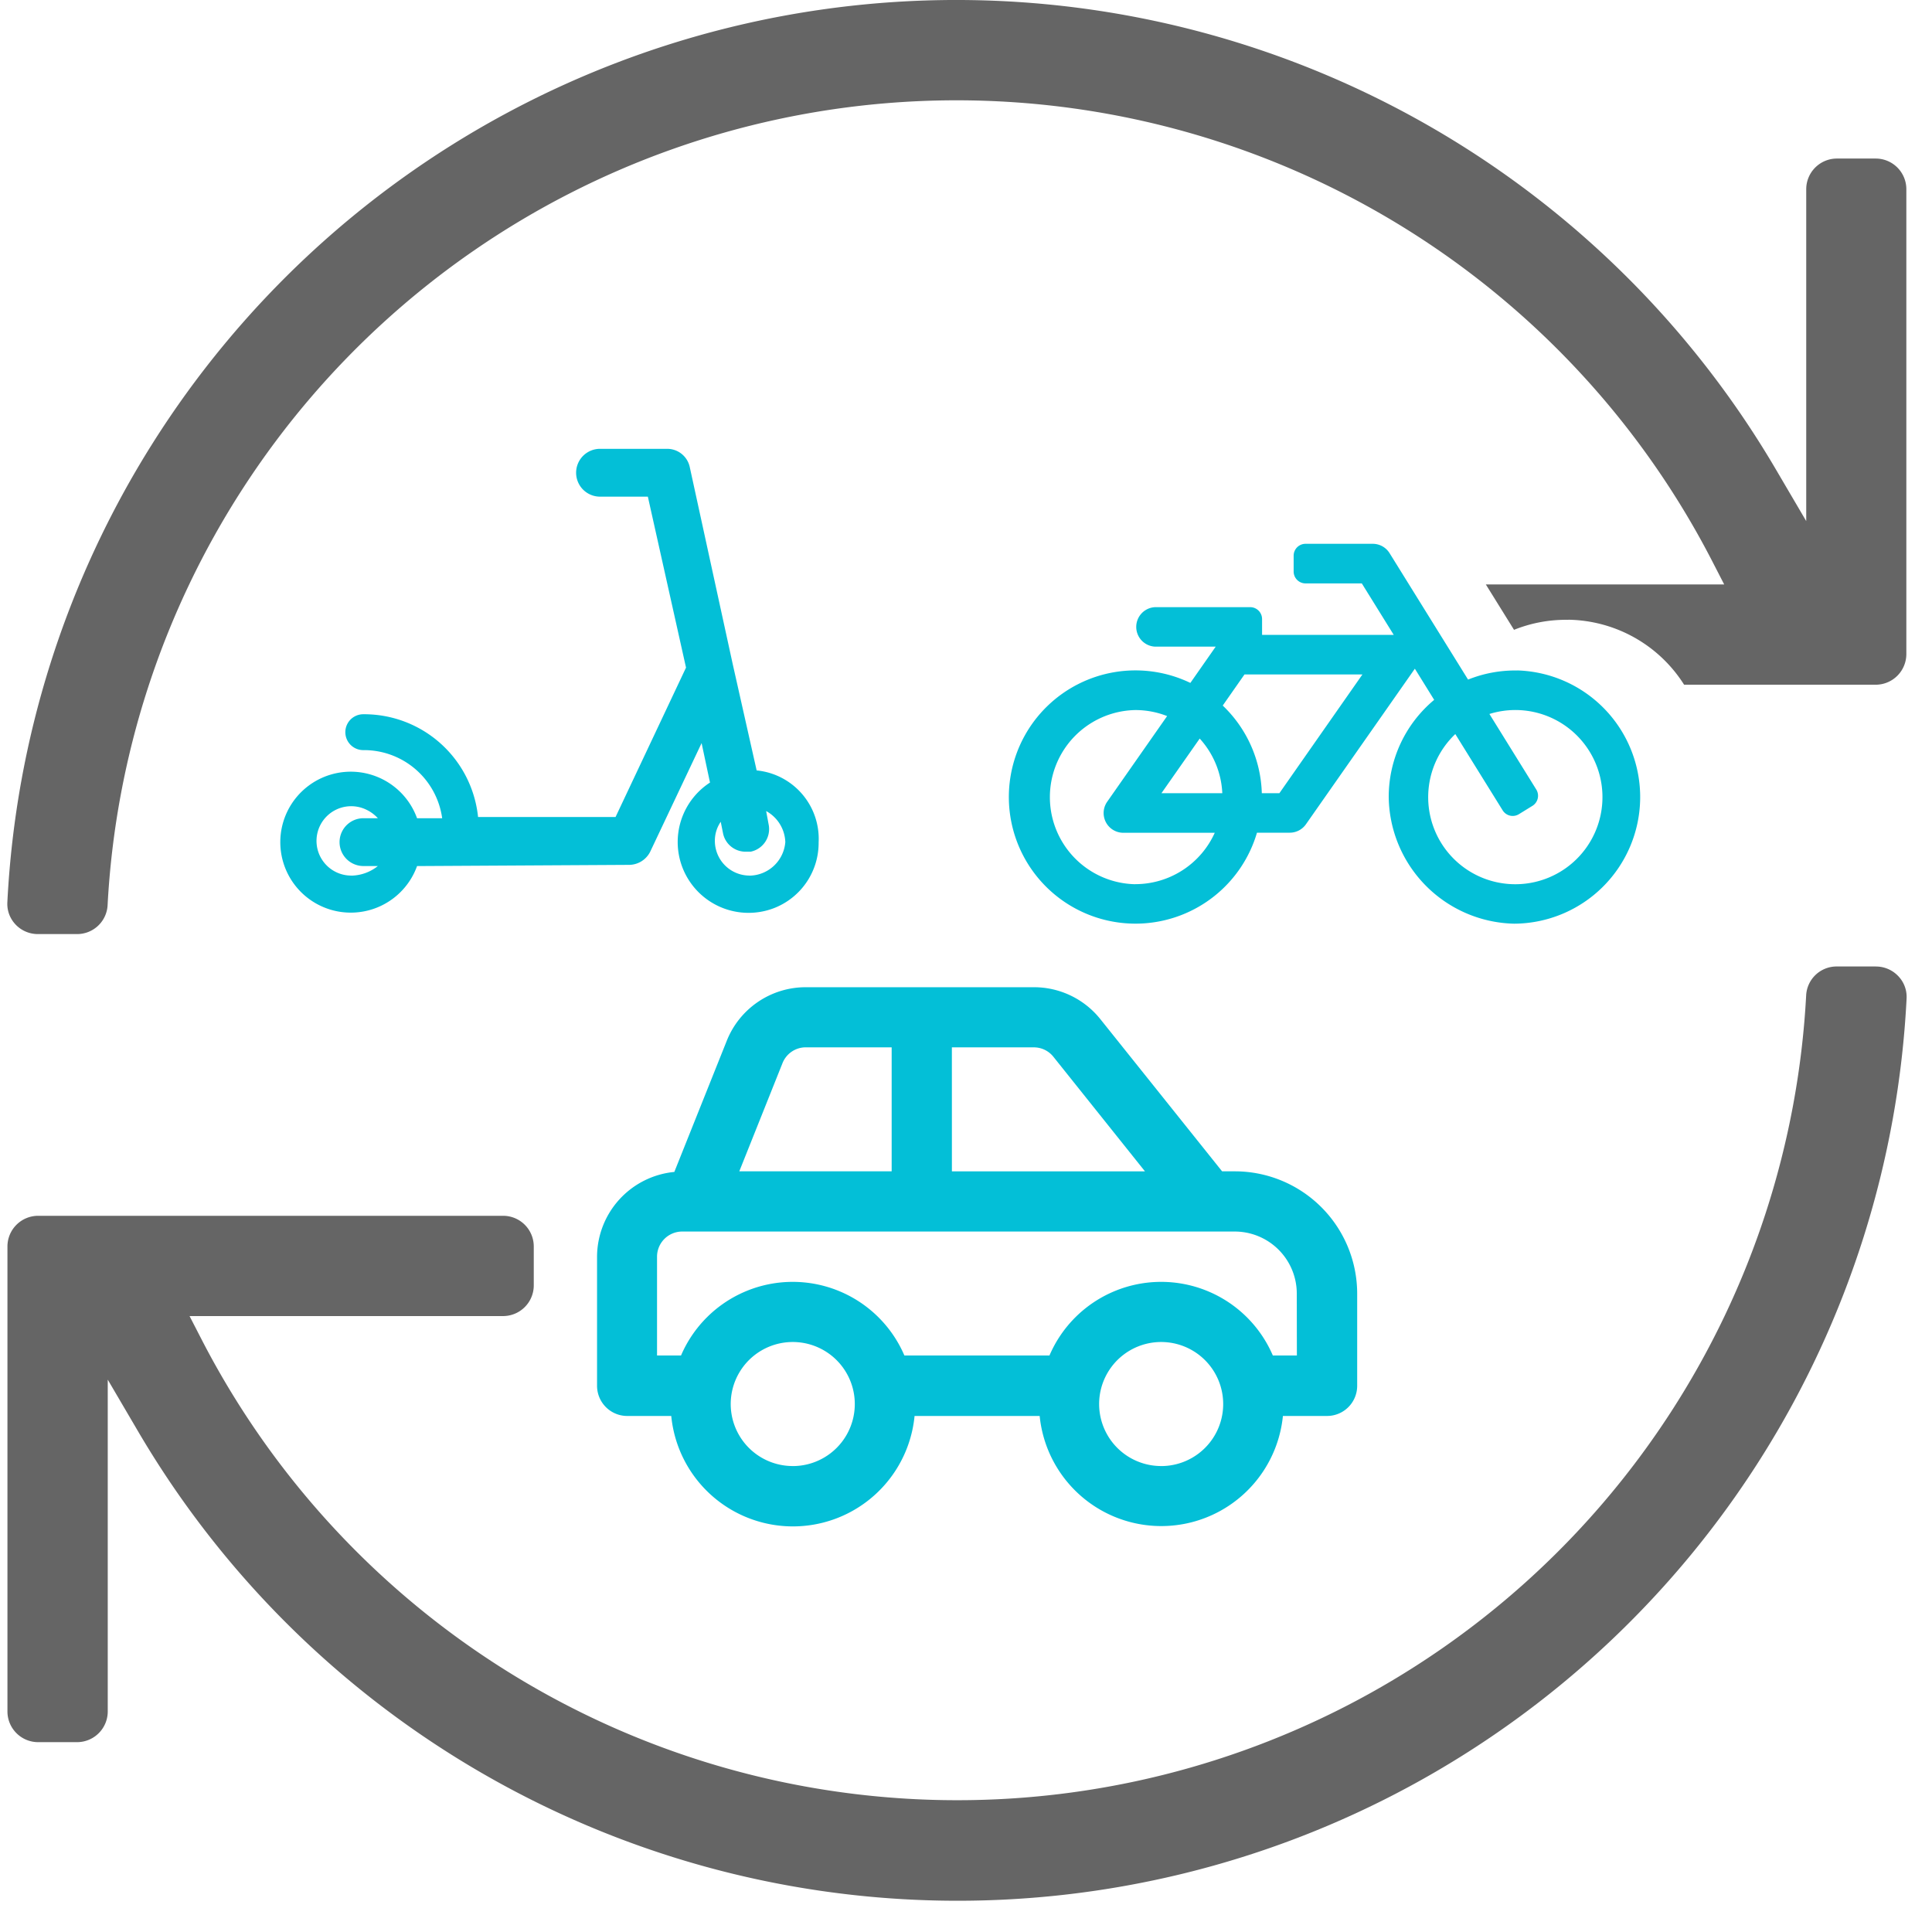
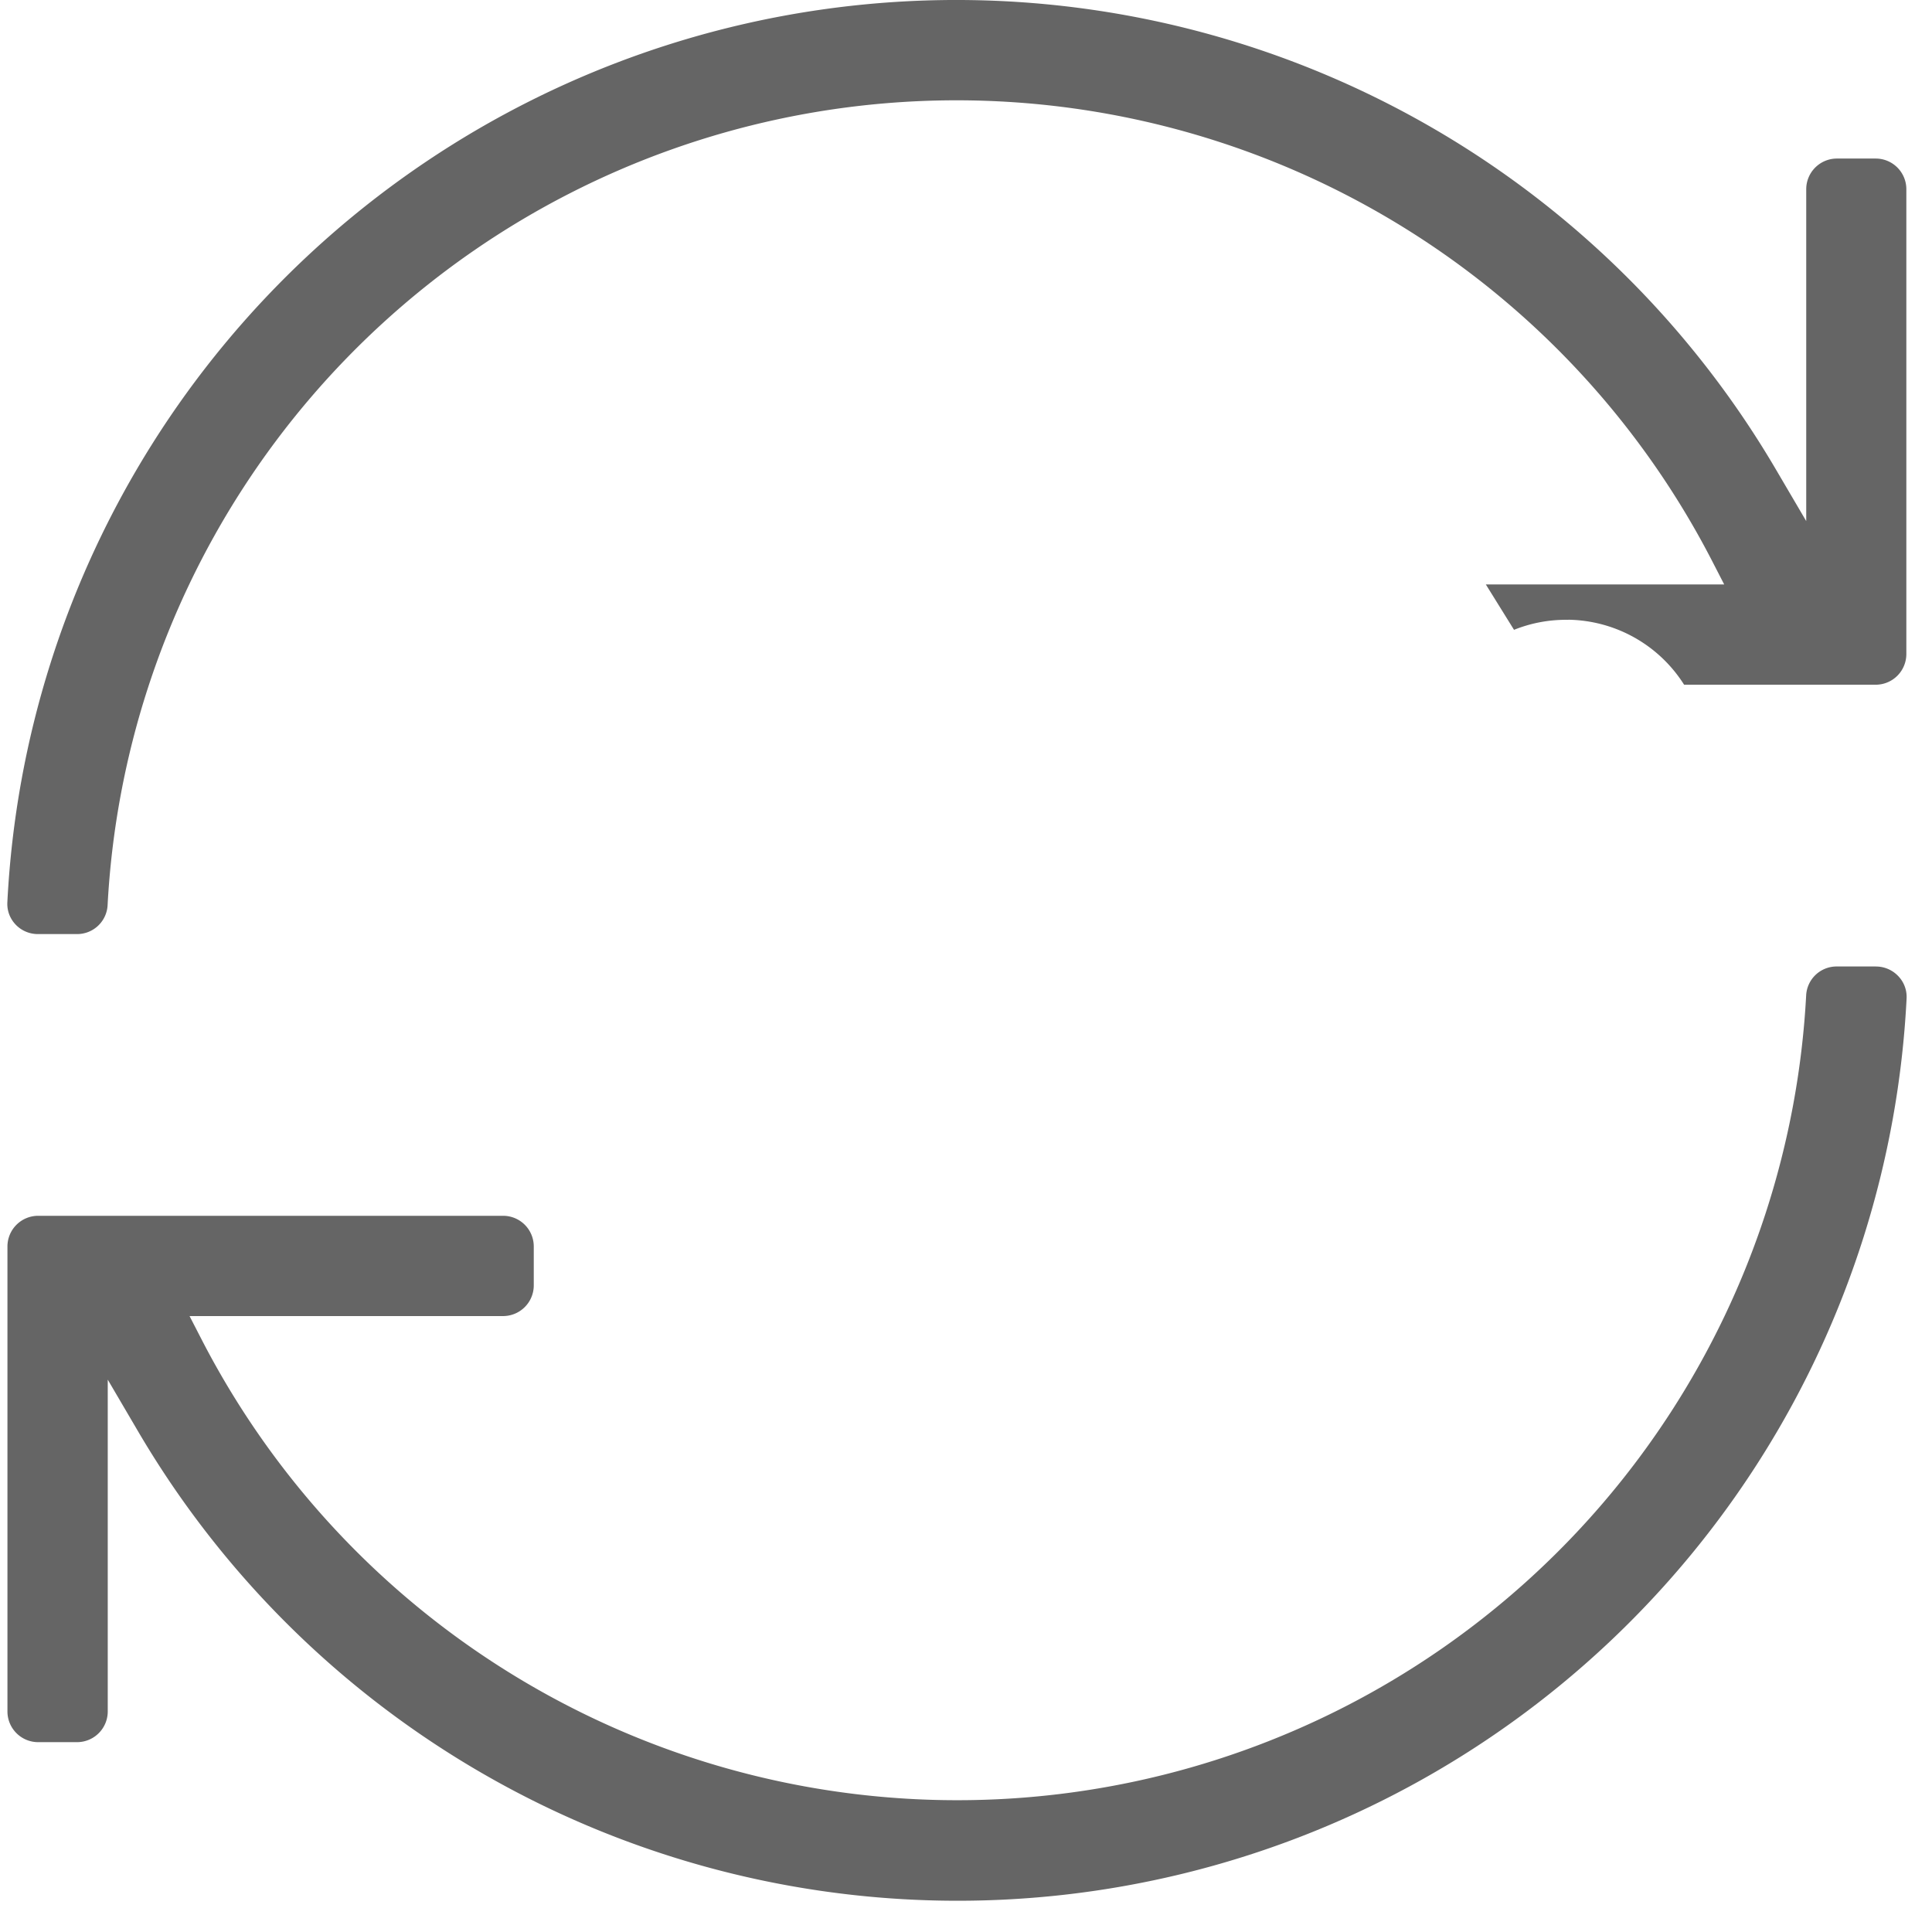
<svg xmlns="http://www.w3.org/2000/svg" fill="none" viewBox="0 0 61 61">
  <path d="M59.225 30.515h-1.232a.962.962 0 0 0-.966.907 26.84 26.84 0 0 1-50.66 10.873l-.382-.742h9.9a.97.97 0 0 0 .968-.967v-1.23a.968.968 0 0 0-.968-.969H1.202a.97.97 0 0 0-.967.968v14.683a.97.97 0 0 0 .967.968h1.23a.97.97 0 0 0 .97-.968V43.56l.946 1.613a30 30 0 0 0 55.85-13.652.945.945 0 0 0-.262-.7.968.968 0 0 0-.71-.305ZM57.996 5.006h1.231a.968.968 0 0 1 .963.968v14.677a.969.969 0 0 1-.967.968h-6.05a4.402 4.402 0 0 0-3.655-2.052l-.003.003a4.38 4.38 0 0 0-1.712.316l-.89-1.433h7.526l-.382-.742a26.84 26.84 0 0 0-50.66 10.873.963.963 0 0 1-.966.908H1.2a.966.966 0 0 1-.91-.623.944.944 0 0 1-.058-.377 30 30 0 0 1 55.85-13.652l.947 1.613V5.974a.969.969 0 0 1 .968-.968Z" fill="#656565" />
-   <path d="m23.89 24.325-.756-3.36-1.358-6.228a.728.728 0 0 0-.718-.566h-2.113a.755.755 0 0 0 0 1.51h1.51l1.205 5.398-2.225 4.717h-4.341a3.616 3.616 0 0 0-3.624-3.245.566.566 0 0 0 0 1.133 2.491 2.491 0 0 1 2.491 2.151h-.793a2.225 2.225 0 1 0 0 1.51l6.681-.038a.752.752 0 0 0 .68-.415l1.623-3.43.265 1.246a2.237 2.237 0 0 0 2.06 3.949 2.207 2.207 0 0 0 1.37-2.06 2.17 2.17 0 0 0-1.957-2.272Zm-12.795 3.32a1.095 1.095 0 1 1 .457-2.087c.143.065.272.16.378.276h-.454a.755.755 0 0 0 0 1.51h.454c-.238.191-.532.297-.837.303l.002-.001Zm12.57 0a1.095 1.095 0 0 1-1.094-1.093 1.048 1.048 0 0 1 .185-.605l.076.379a.726.726 0 0 0 .717.565h.151a.729.729 0 0 0 .567-.868l-.077-.415a1.162 1.162 0 0 1 .605.98 1.15 1.15 0 0 1-1.132 1.059l.002-.001ZM38.99 36.983h-.404l-3.84-4.8a2.682 2.682 0 0 0-2.105-1.013h-7.195a2.682 2.682 0 0 0-2.501 1.695l-1.654 4.137a2.7 2.7 0 0 0-2.44 2.684v4.07a.953.953 0 0 0 .95.951h1.393a3.859 3.859 0 0 0 7.682 0h3.95a3.859 3.859 0 0 0 7.68 0H41.9a.952.952 0 0 0 .951-.95v-2.908a3.864 3.864 0 0 0-3.86-3.866Zm-8.936-3.914h2.585a.786.786 0 0 1 .619.295l2.893 3.62h-6.096l-.001-3.915Zm-5.348.499a.79.79 0 0 1 .738-.5h2.709v3.915h-4.811l1.364-3.415Zm.325 12.72a1.957 1.957 0 1 1-.003-3.916 1.957 1.957 0 0 1 .005 3.917l-.002-.001Zm11.632 0a1.957 1.957 0 1 1-.003-3.916 1.957 1.957 0 0 1 .004 3.917l-.001-.001Zm4.284-3.49h-.759a3.837 3.837 0 0 0-7.053 0h-4.58a3.837 3.837 0 0 0-7.053 0h-.757v-3.12a.795.795 0 0 1 .794-.794h17.447a1.96 1.96 0 0 1 1.958 1.957l.003 1.957ZM47.91 21.17a3.98 3.98 0 0 0-1.558.287l-2.477-3.99a.624.624 0 0 0-.53-.297H41.22a.375.375 0 0 0-.375.375v.5a.375.375 0 0 0 .375.375h1.777l1.008 1.625h-4.157v-.5a.376.376 0 0 0-.376-.375h-2.998a.624.624 0 0 0 0 1.247h1.91l-.8 1.145a3.998 3.998 0 1 0 2.103 4.729h1.035a.624.624 0 0 0 .512-.267l3.438-4.911.61.984a3.986 3.986 0 0 0-1.435 3.075 4.05 4.05 0 0 0 3.96 3.992 3.999 3.999 0 0 0 .105-7.996l-.003.002Zm-12.064 6.748a2.75 2.75 0 0 1 0-5.499c.343 0 .684.064 1.004.19l-1.89 2.702a.623.623 0 0 0 .511.983h2.883a2.753 2.753 0 0 1-2.508 1.622v.002Zm.825-2.874 1.208-1.725a2.74 2.74 0 0 1 .713 1.725h-1.921Zm3.724 0h-.555a3.984 3.984 0 0 0-1.234-2.767l.687-.983h3.724l-2.622 3.75Zm7.319 2.871a2.748 2.748 0 0 1-1.765-4.738l1.495 2.408a.373.373 0 0 0 .516.12l.425-.262a.375.375 0 0 0 .12-.516l-1.479-2.384a2.75 2.75 0 1 1 .688 5.372Z" fill="#03BFD7" />
</svg>